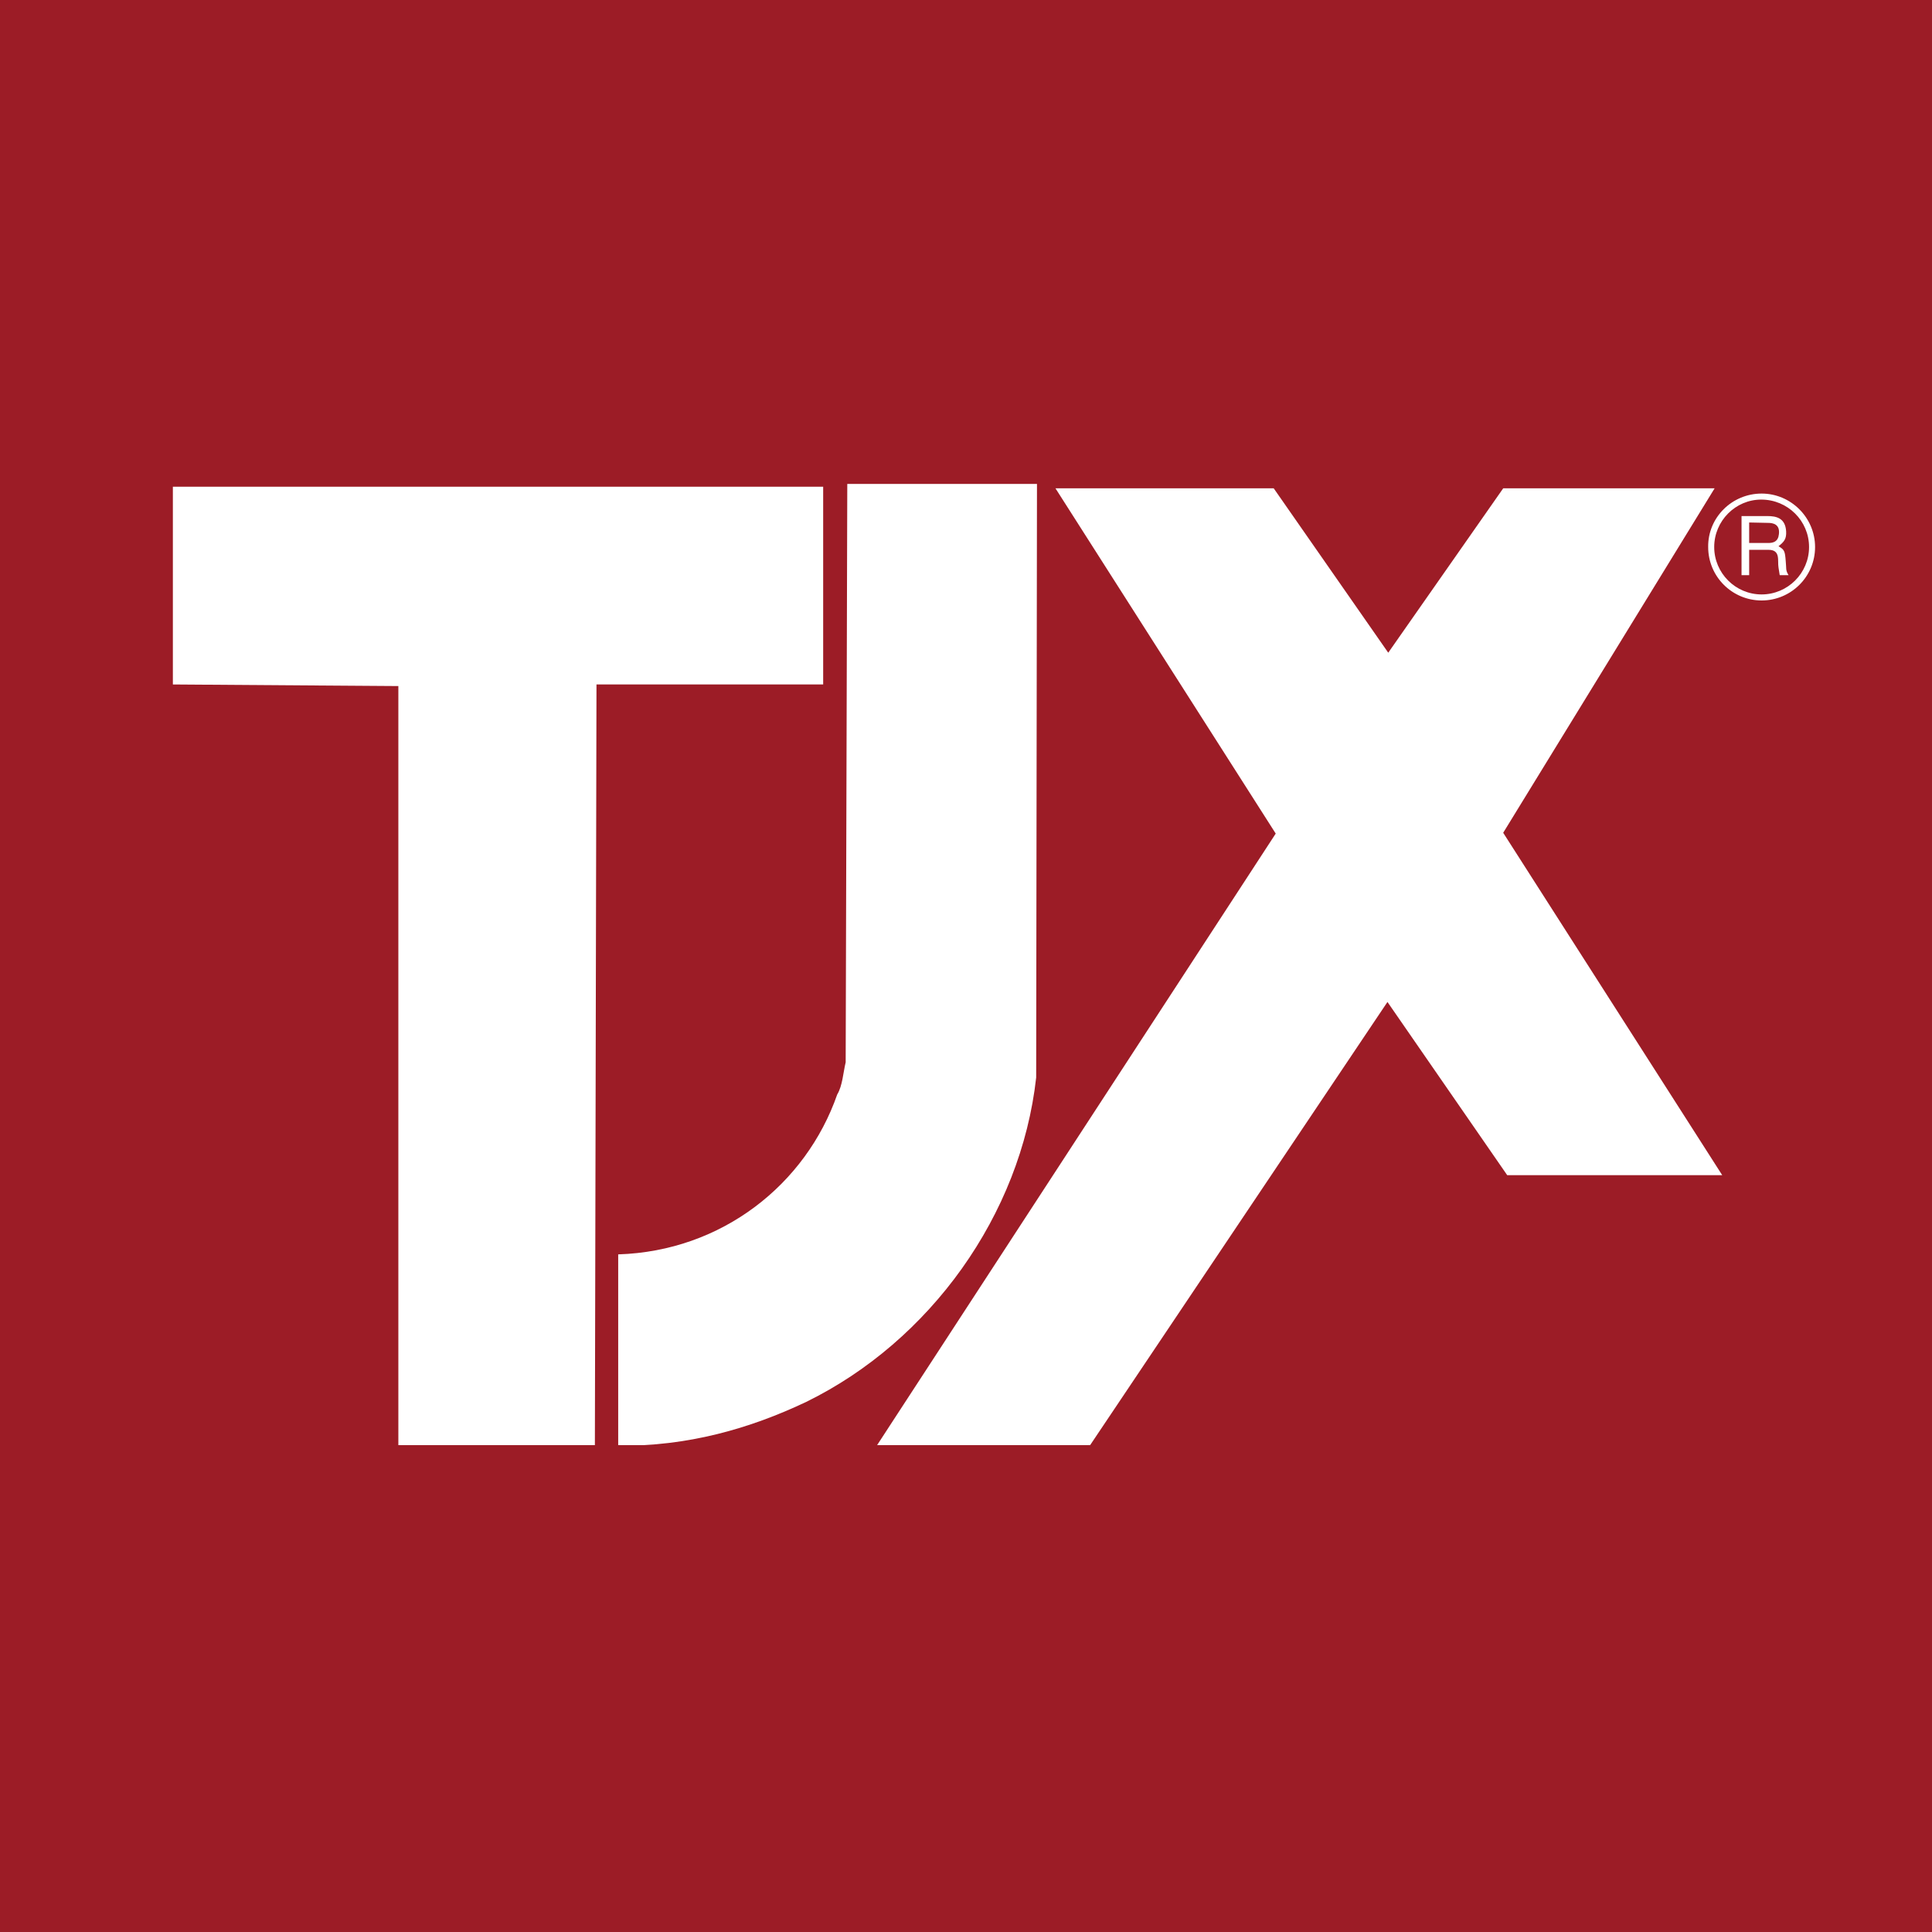
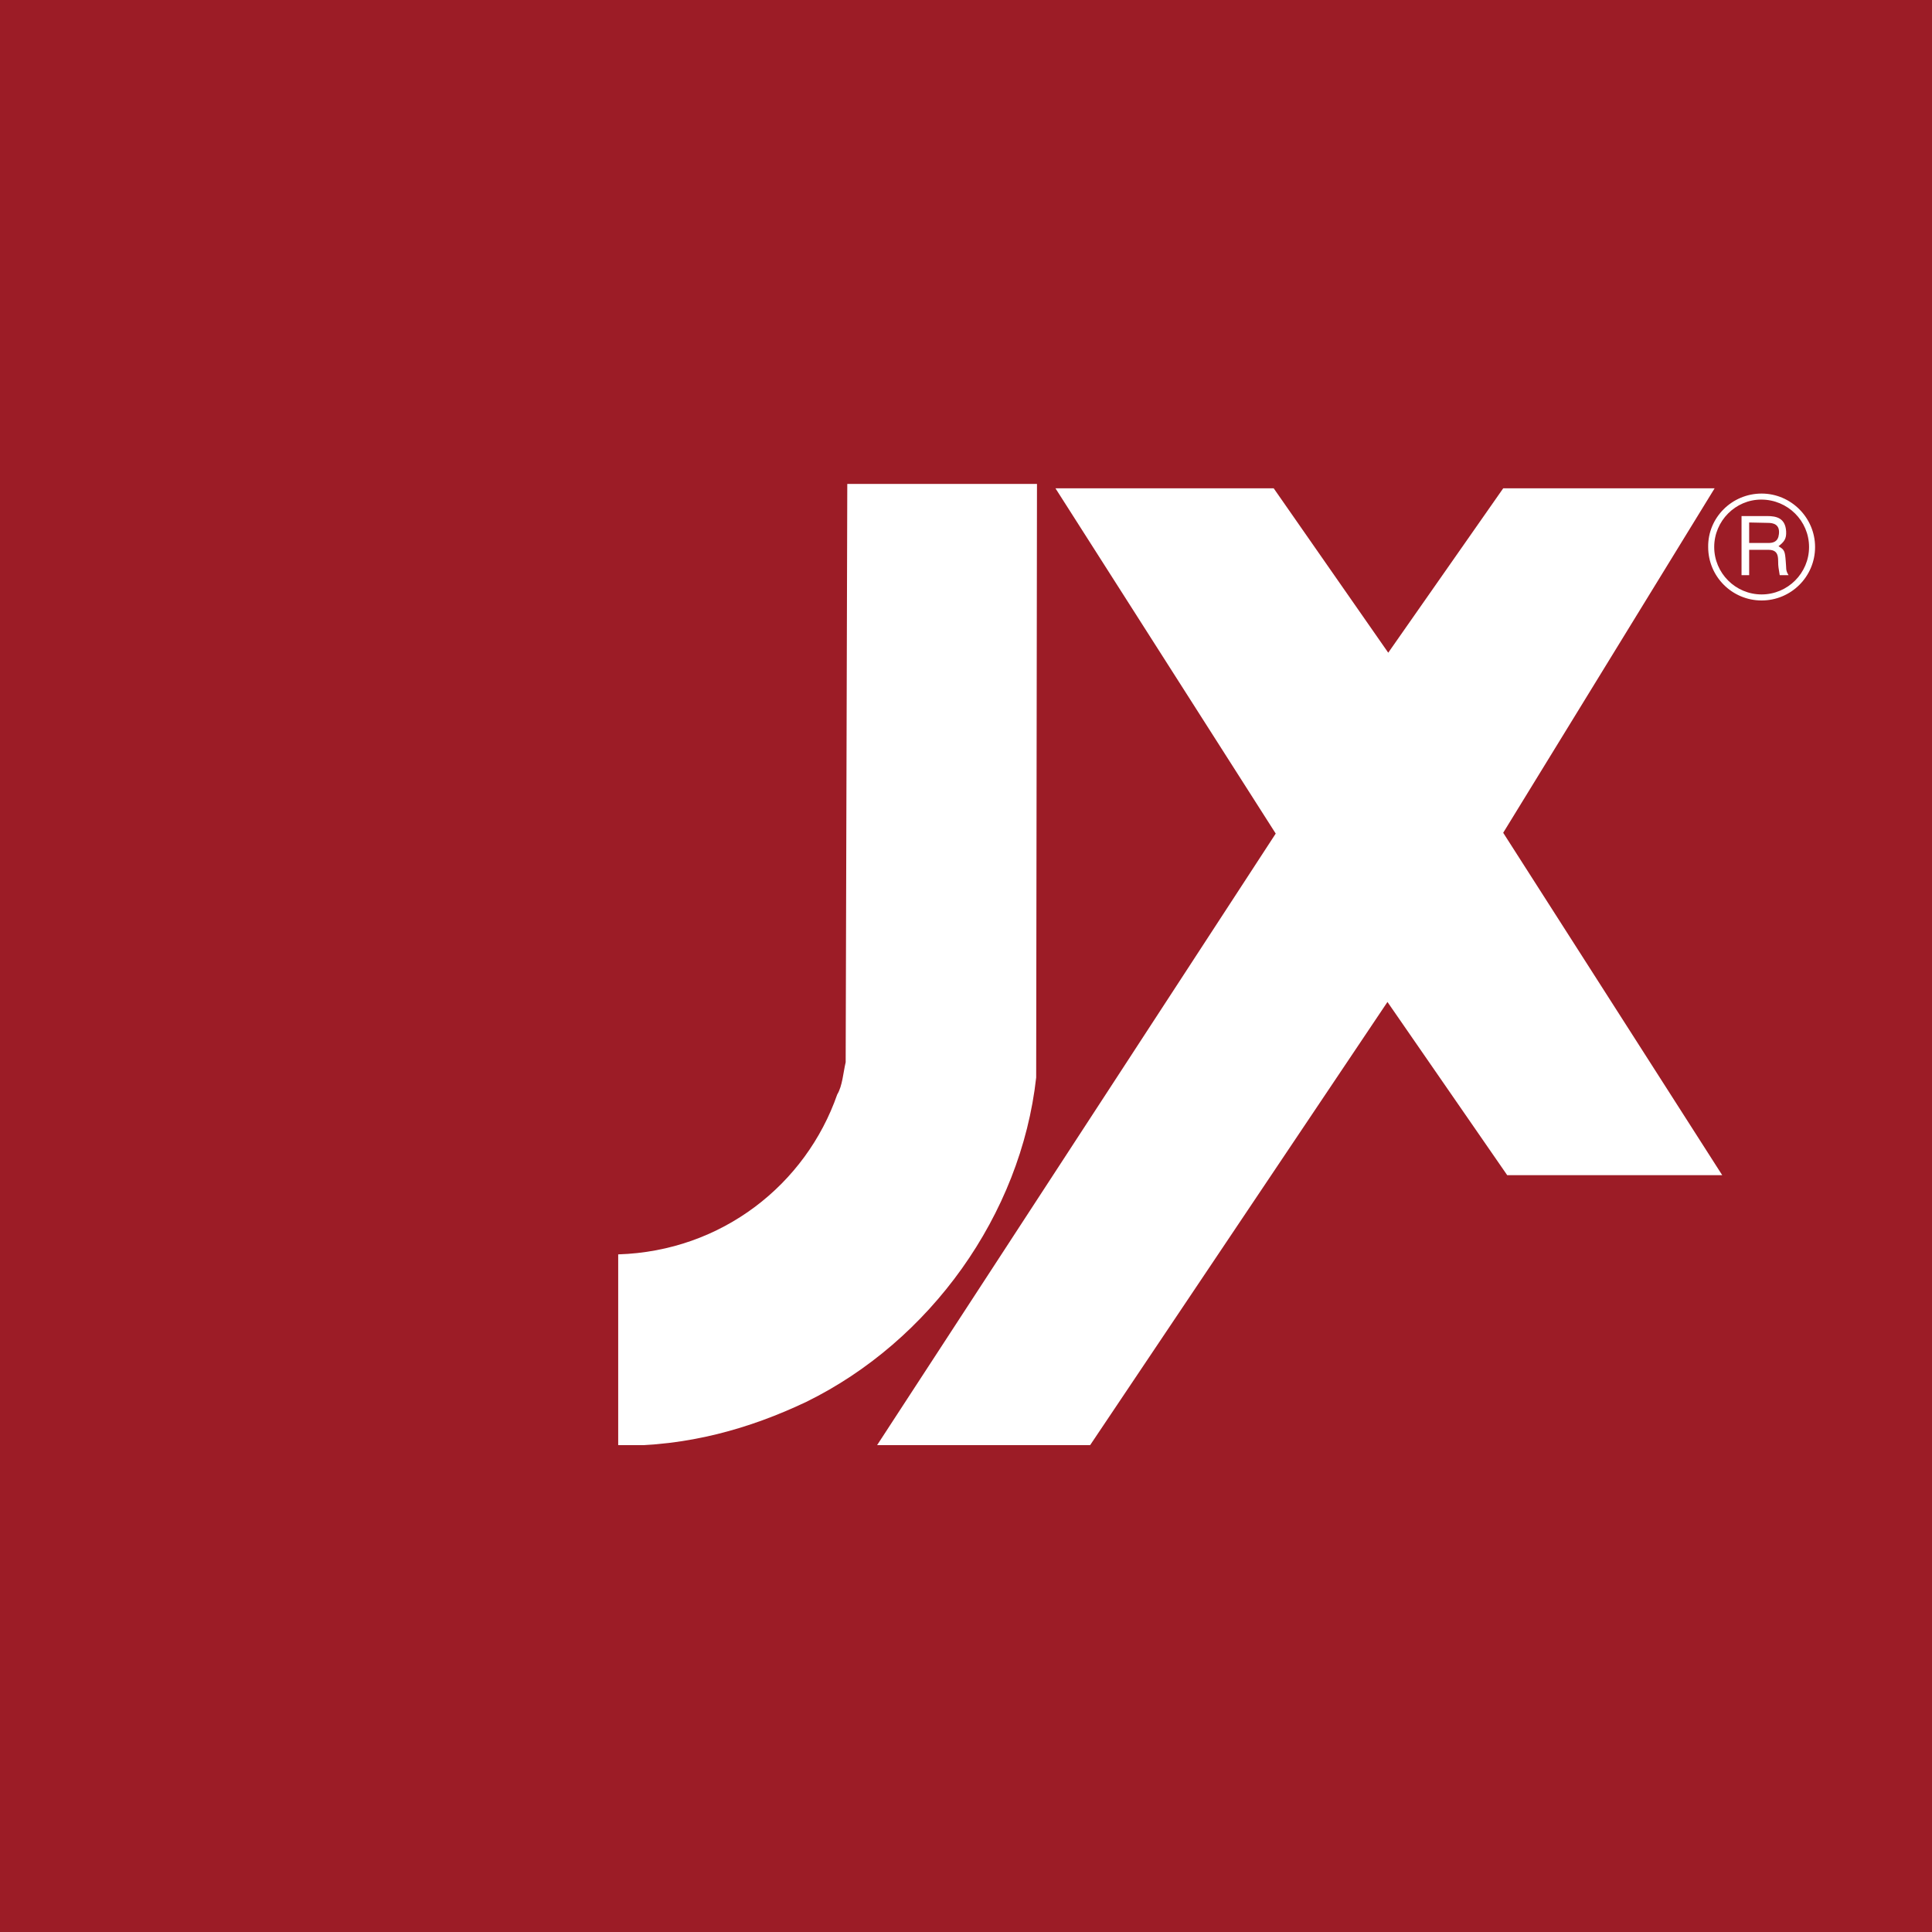
<svg xmlns="http://www.w3.org/2000/svg" width="500" zoomAndPan="magnify" viewBox="0 0 375 375" height="500" preserveAspectRatio="xMidYMid meet" version="1.0">
  <defs>
    <clipPath id="a6dd2e6ce0">
-       <path d="M 33.555 94 L 160 94 L 160 280.5 L 33.555 280.5 Z M 33.555 94 " clip-rule="nonzero" />
-     </clipPath>
+       </clipPath>
    <clipPath id="5269cc74e8">
      <path d="M 170 94 L 335 94 L 335 280.5 L 170 280.5 Z M 170 94 " clip-rule="nonzero" />
    </clipPath>
    <clipPath id="4390a7e009">
      <path d="M 119 93.75 L 202 93.75 L 202 280.5 L 119 280.5 Z M 119 93.75 " clip-rule="nonzero" />
    </clipPath>
    <clipPath id="b89b941f5f">
-       <path d="M 331 95 L 352.305 95 L 352.305 117 L 331 117 Z M 331 95 " clip-rule="nonzero" />
+       <path d="M 331 95 L 352.305 95 L 352.305 117 L 331 117 M 331 95 " clip-rule="nonzero" />
    </clipPath>
  </defs>
  <rect x="-37.5" width="450" fill="#ffffff" y="-37.5" height="450" fill-opacity="1" />
  <rect x="-37.5" width="450" fill="#9c1c26" y="-37.5" height="450" fill-opacity="1" />
  <g clip-path="url(#a6dd2e6ce0)">
-     <path fill="#ffffff" d="M 159.777 132.855 L 115.777 132.855 L 115.465 281.074 L 77.32 281.074 L 77.32 133.164 L 33.555 132.855 L 33.555 94.473 L 159.777 94.473 Z M 159.777 132.855 " fill-opacity="1" fill-rule="nonzero" />
-   </g>
+     </g>
  <g clip-path="url(#5269cc74e8)">
    <path fill="#ffffff" d="M 269.457 126.691 L 291.77 94.785 L 332.805 94.785 L 291.77 161.641 L 334.285 228.105 L 292.551 228.105 L 269.305 194.48 L 211.418 280.762 L 170.074 280.762 L 247.617 161.797 L 204.867 94.785 L 247.227 94.785 Z M 269.457 126.691 " fill-opacity="1" fill-rule="nonzero" />
  </g>
  <g clip-path="url(#4390a7e009)">
    <path fill="#ffffff" d="M 201.121 209.148 C 198.156 235.828 180.527 260.324 156.5 272.102 C 145.5 277.328 133.41 280.762 119.992 280.605 L 119.992 243.473 C 140.117 242.848 156.422 229.898 162.508 212.426 C 163.52 210.785 163.676 208.133 164.145 206.184 L 164.457 93.926 L 201.277 93.926 Z M 201.121 209.148 " fill-opacity="1" fill-rule="nonzero" />
  </g>
  <g clip-path="url(#b89b941f5f)">
    <path fill="#ffffff" d="M 352.305 106.176 C 352.305 100.48 347.625 95.801 341.93 95.801 C 336.156 95.801 331.477 100.48 331.555 106.176 C 331.555 111.945 336.234 116.551 341.93 116.551 C 347.625 116.551 352.305 111.945 352.305 106.176 M 351.137 106.176 C 351.137 111.246 347 115.379 341.93 115.379 C 336.859 115.379 332.727 111.246 332.727 106.176 C 332.727 101.105 336.859 96.969 341.852 96.969 C 347 96.969 351.137 101.105 351.137 106.176 M 338.031 111.637 L 339.512 111.637 L 339.512 106.719 L 343.258 106.719 C 345.676 106.719 344.973 108.828 345.207 110.152 L 345.441 111.637 L 347.156 111.637 C 346.531 110.621 346.766 110.387 346.609 108.906 C 346.453 106.953 346.375 106.719 345.207 106.02 C 346.301 105.16 346.766 104.613 346.688 103.133 C 346.531 100.559 344.816 100.168 343.023 100.168 L 338.031 100.168 Z M 343.18 101.492 C 344.113 101.492 345.52 101.727 345.285 103.68 C 345.129 105.16 344.191 105.395 343.18 105.395 L 339.512 105.395 L 339.512 101.414 Z M 343.18 101.492 " fill-opacity="1" fill-rule="nonzero" />
  </g>
</svg>